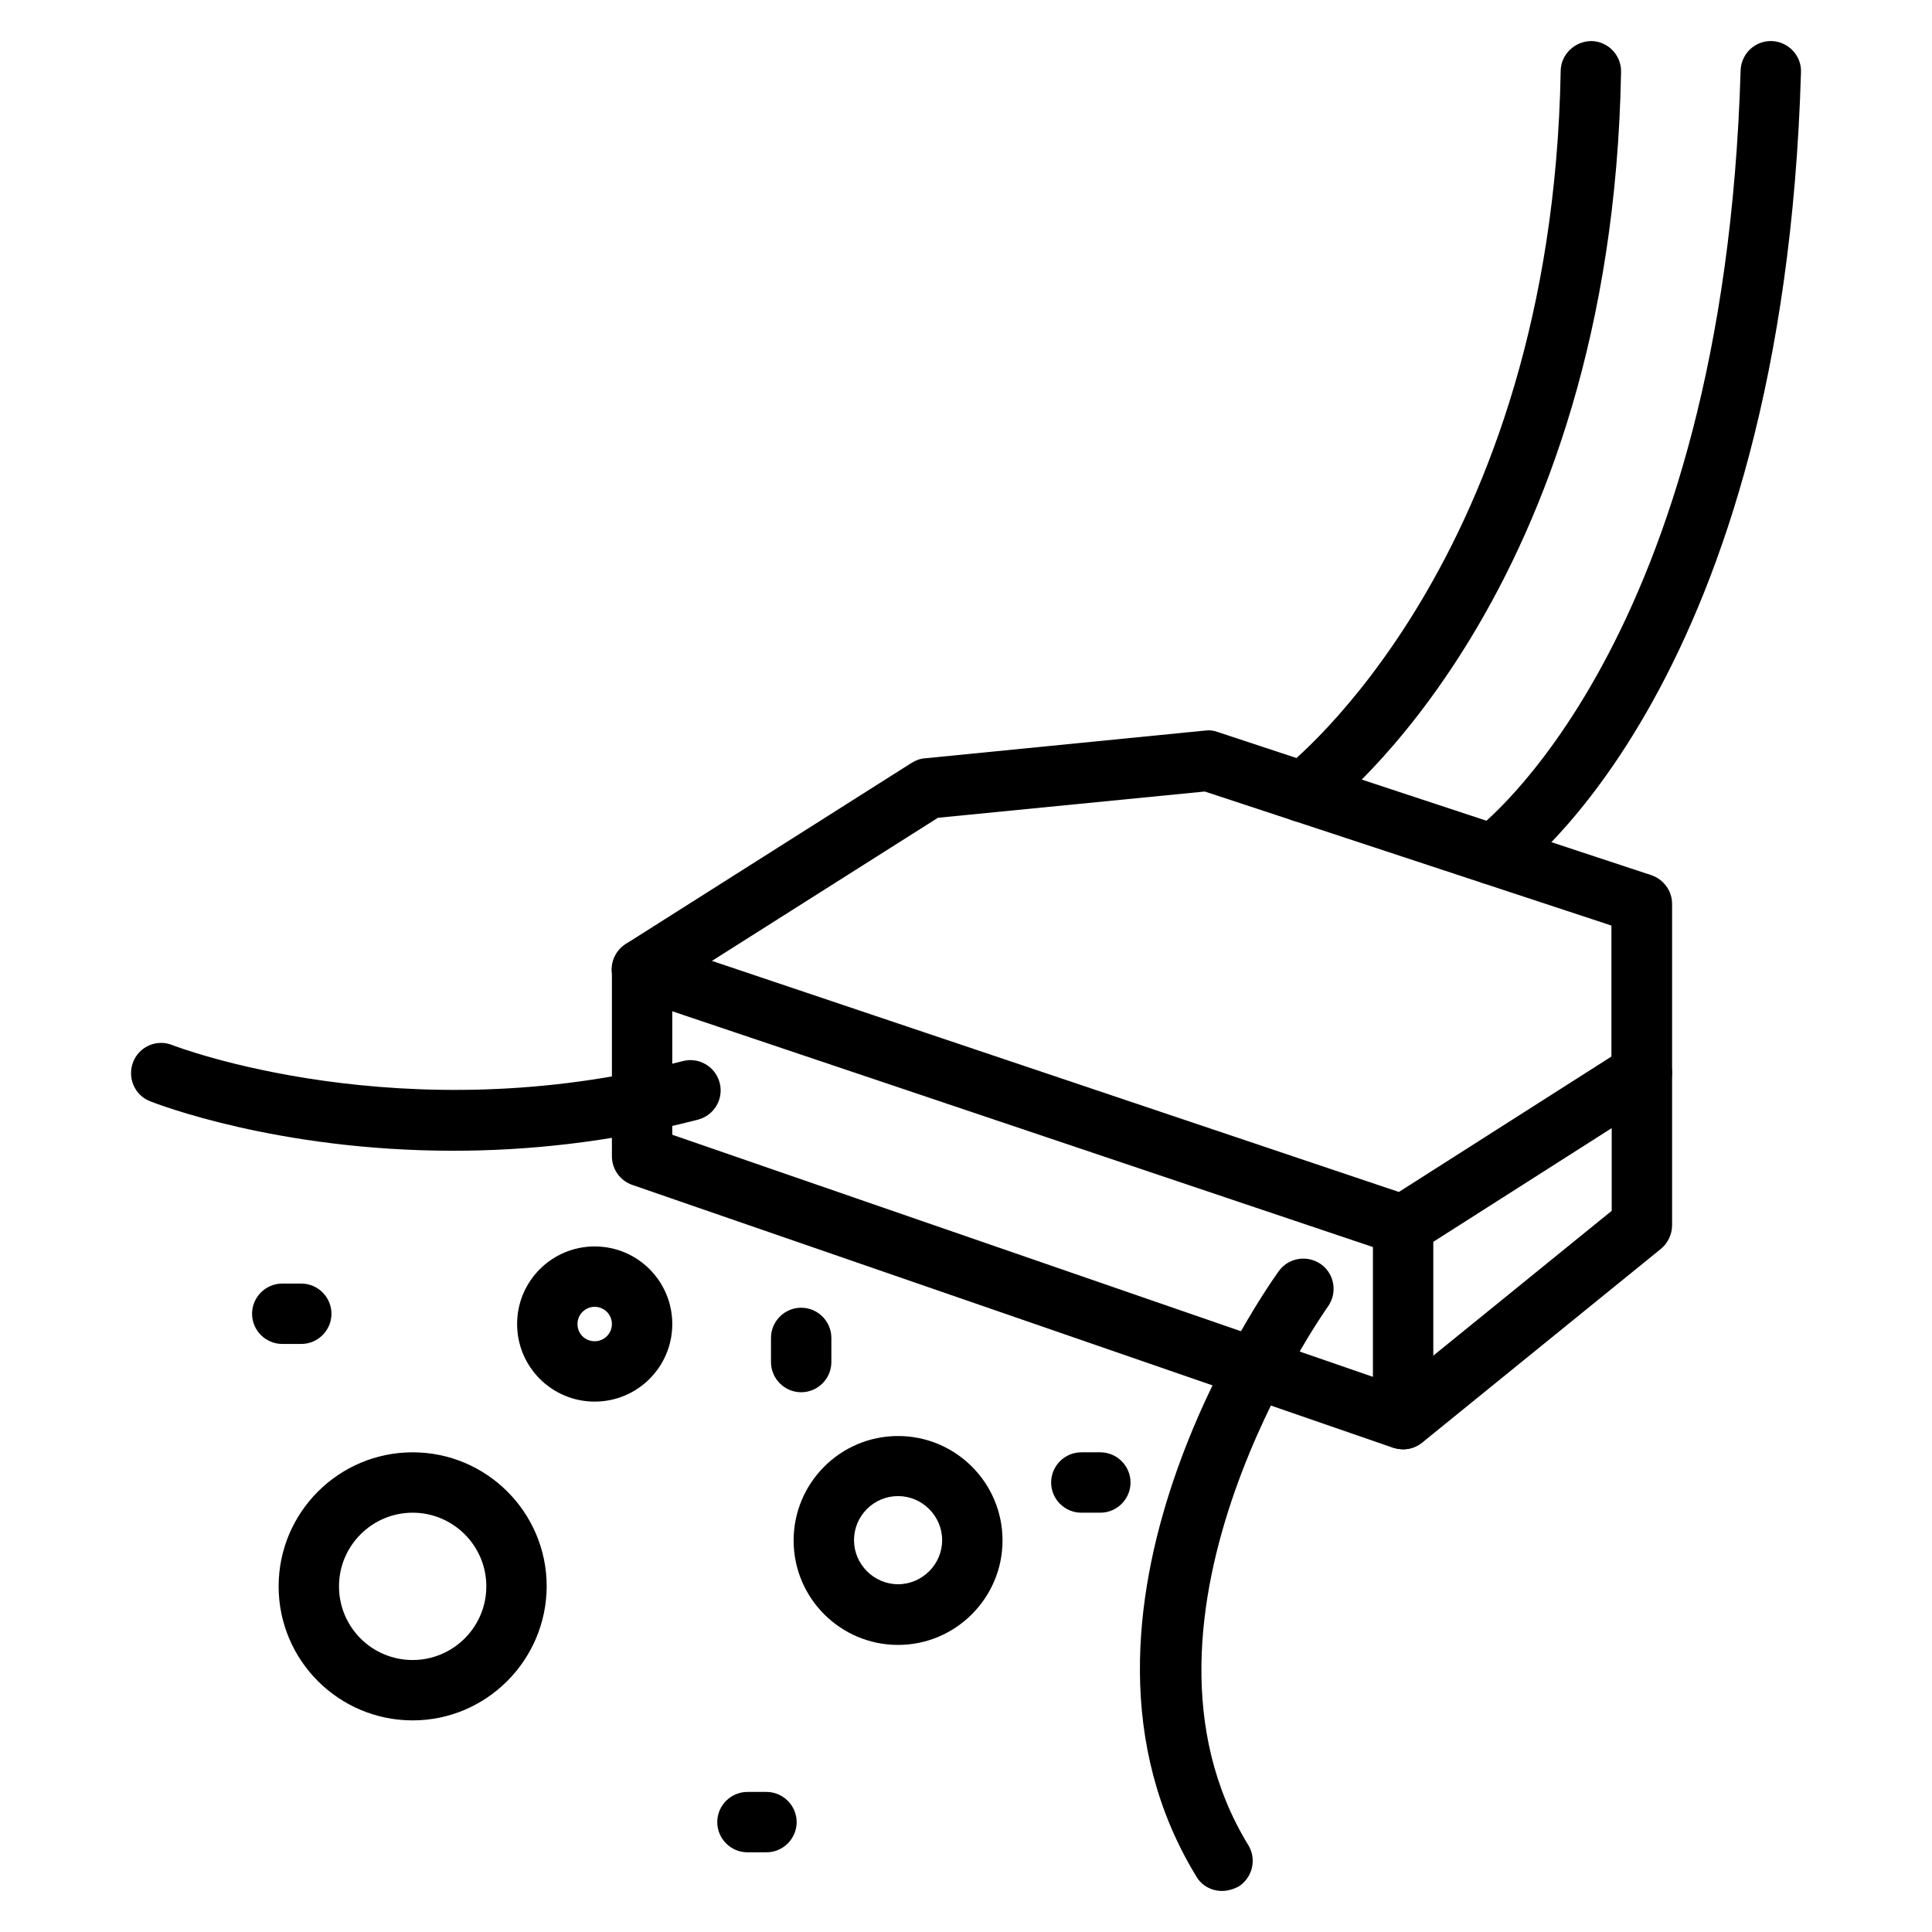
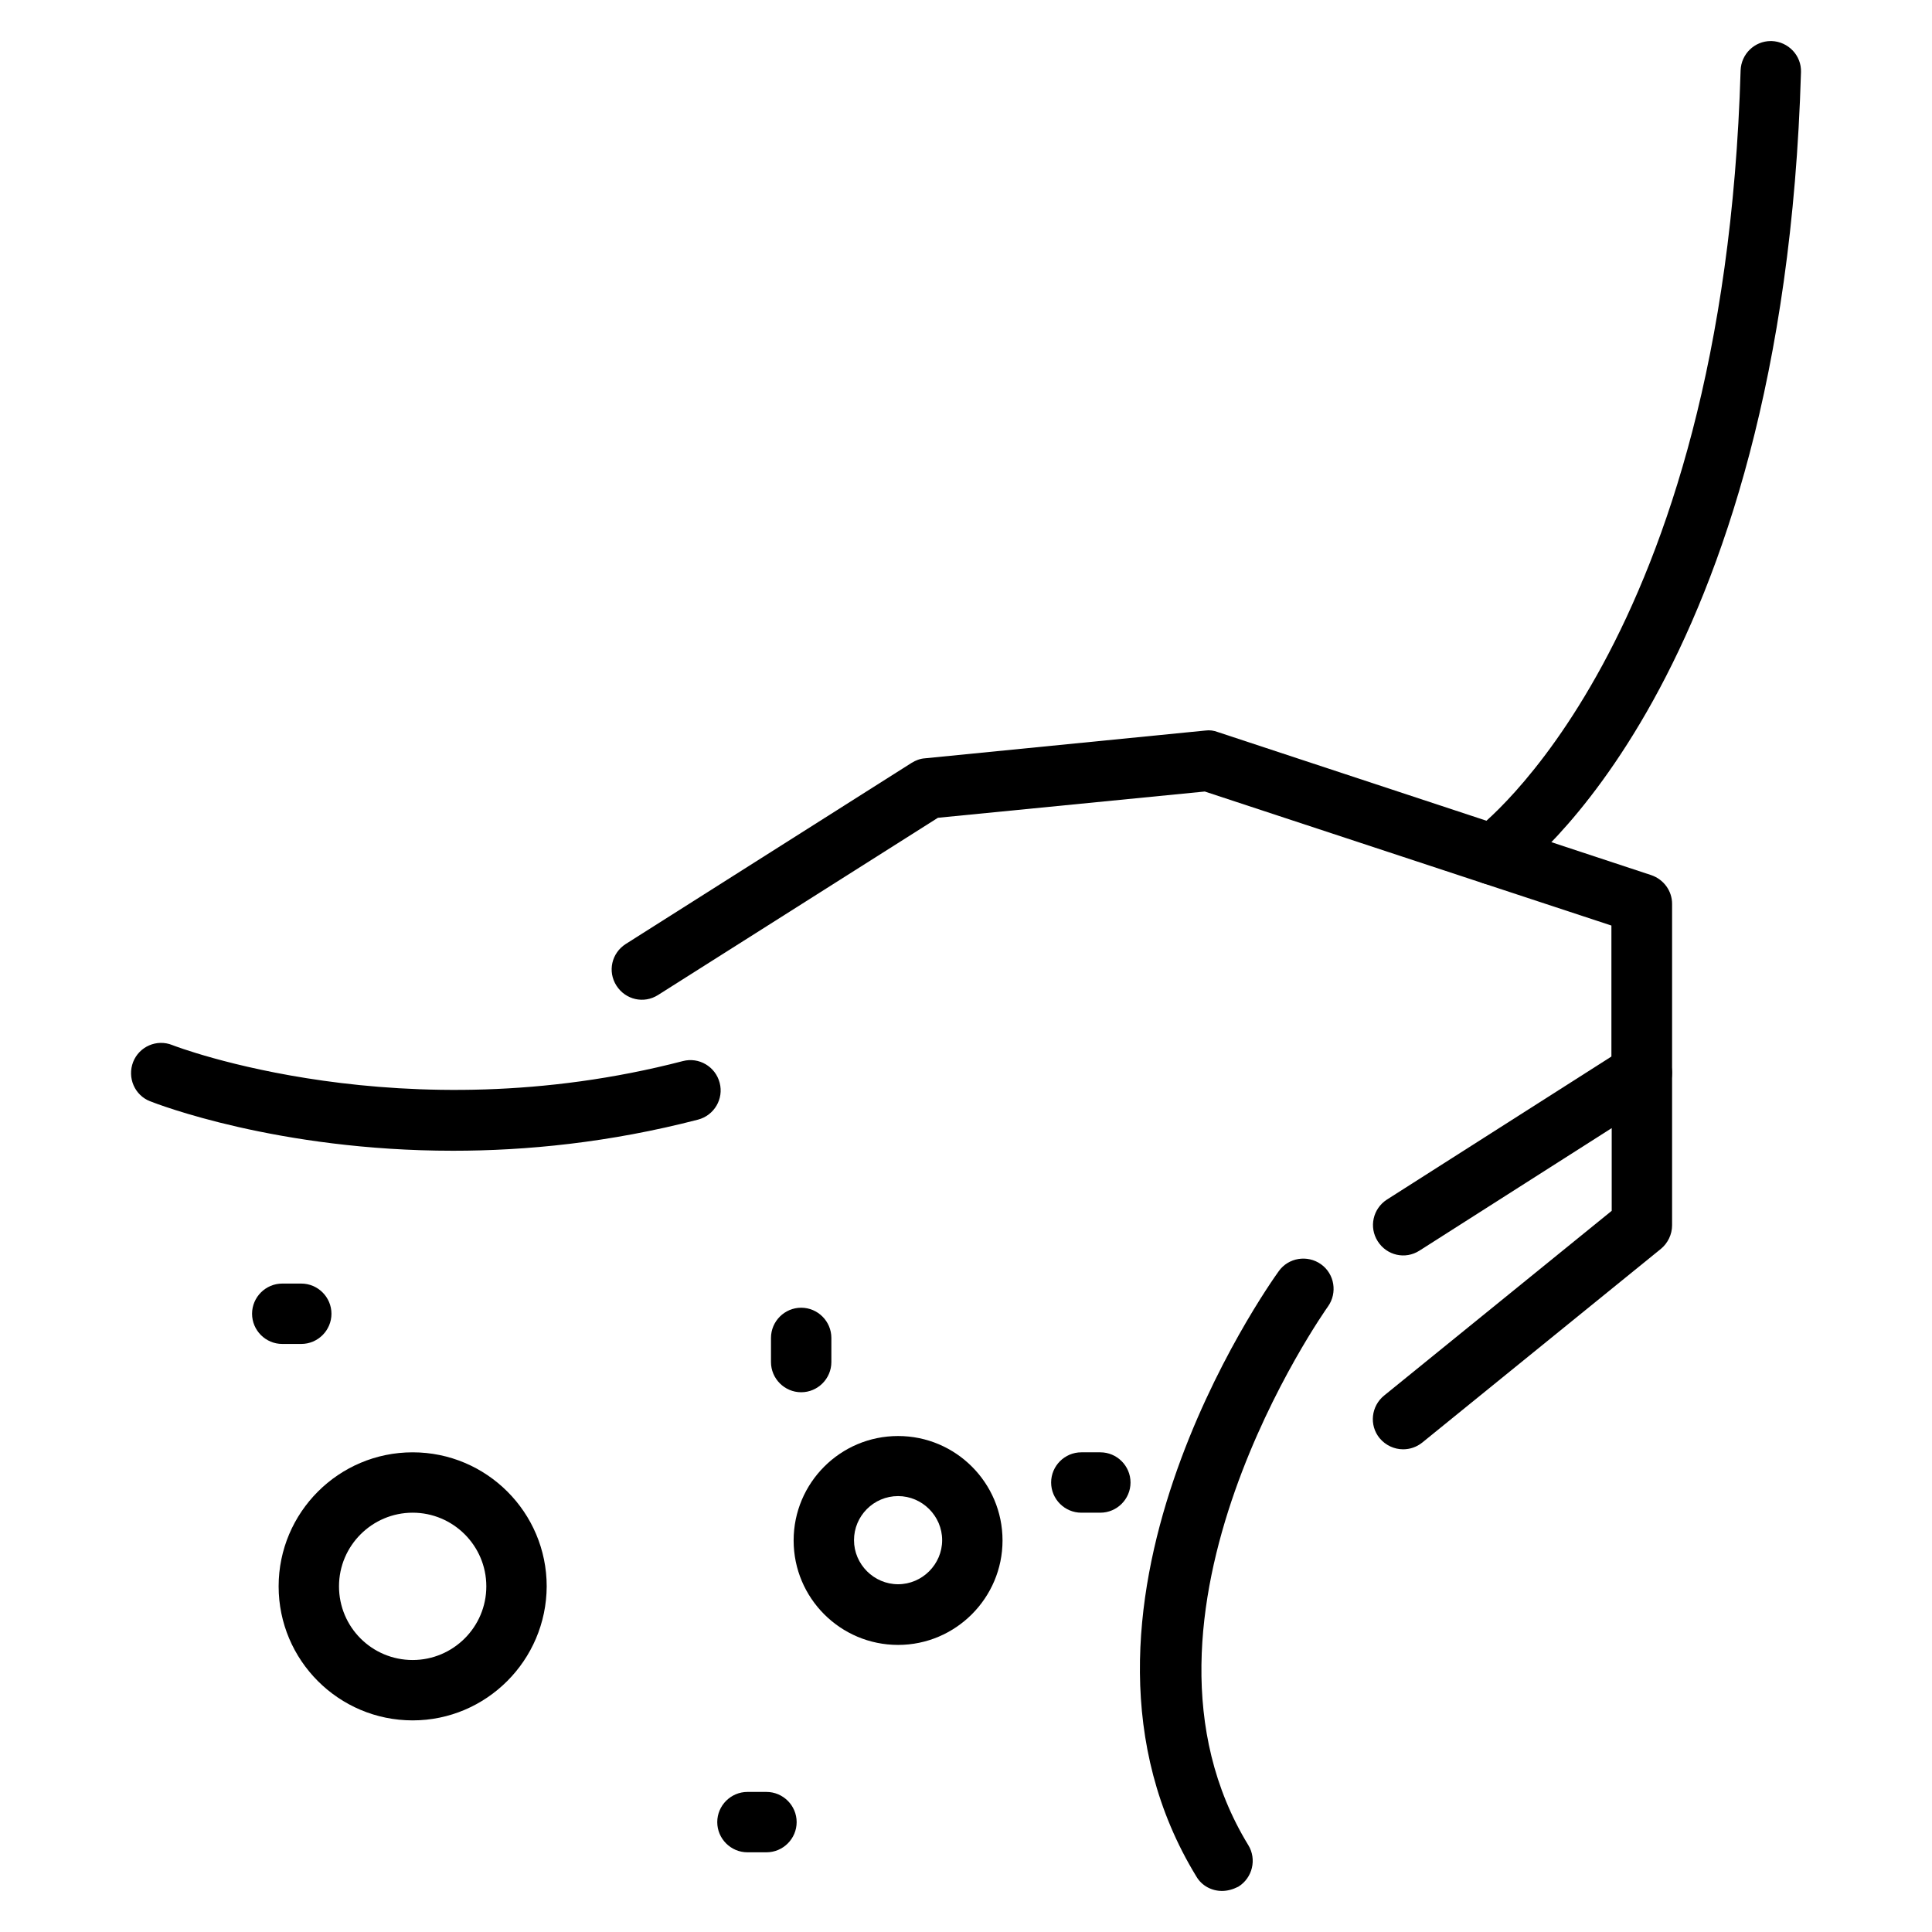
<svg xmlns="http://www.w3.org/2000/svg" id="Layer_1" enable-background="new 0 0 64 64" viewBox="0 0 64 64">
  <g>
-     <path d="m46.48 48.01c-.11 0-.22-.02-.33-.05l-25.21-8.71c-.4-.14-.67-.52-.67-.95v-6.19c0-.32.16-.62.42-.81s.6-.24.9-.14l25.21 8.48c.41.14.68.52.68.95v6.42c0 .32-.16.63-.42.81-.18.13-.38.19-.58.19zm-24.21-10.42 23.21 8.02v-4.3l-23.21-7.81z" />
-   </g>
+     </g>
  <g>
    <path d="m46.48 48.01c-.29 0-.58-.13-.78-.37-.35-.43-.28-1.06.15-1.41l7.54-6.12v-2.74l-6.37 4.06c-.47.3-1.08.16-1.38-.31s-.16-1.08.3-1.38l7.91-5.04c.31-.2.7-.21 1.02-.03s.52.51.52.88v5.04c0 .3-.14.59-.37.78l-7.91 6.42c-.19.15-.41.22-.63.22z" />
  </g>
  <g>
    <path d="m54.38 36.55c-.55 0-1-.45-1-1v-4.89l-13.47-4.44-8.84.87-9.27 5.87c-.47.3-1.08.16-1.38-.31s-.16-1.08.31-1.38l9.47-6c.13-.08.28-.14.44-.15l9.29-.92c.14-.02.28 0 .41.05l14.36 4.74c.41.14.69.52.69.95v5.61c-.01.55-.45 1-1.01 1z" />
  </g>
  <g>
-     <path d="m43.16 27.24c-.3 0-.6-.14-.8-.4-.33-.44-.24-1.07.2-1.4.09-.07 8.85-6.88 9.14-23.1.01-.55.48-.98 1.02-.98.55.01.99.47.98 1.02-.31 17.25-9.55 24.37-9.94 24.66-.18.13-.39.2-.6.2z" />
-   </g>
+     </g>
  <g>
    <path d="m49.45 29.31c-.31 0-.62-.15-.82-.42-.32-.45-.21-1.07.24-1.39.08-.06 8.23-6.14 8.79-25.17.02-.54.46-.97 1-.97h.03c.55.02.99.48.97 1.03-.59 20.13-9.27 26.48-9.63 26.74-.18.12-.38.18-.58.18z" />
  </g>
  <g>
    <path d="m15.01 38.12c-5.82 0-9.81-1.55-10.04-1.64-.51-.2-.76-.78-.56-1.3.2-.51.78-.77 1.3-.56.07.03 7.63 2.94 16.91.53.53-.14 1.08.18 1.22.72.14.53-.18 1.08-.72 1.22-2.93.76-5.68 1.03-8.11 1.03z" />
  </g>
  <g>
    <path d="m40.48 62.64c-.34 0-.67-.17-.85-.48-5.33-8.72 2.4-19.59 2.73-20.05.32-.45.95-.55 1.4-.23s.55.95.23 1.4c-.07.1-7.27 10.26-2.64 17.84.29.47.14 1.09-.33 1.38-.18.09-.36.14-.54.14z" />
  </g>
  <g>
    <path d="m13.67 56.99c-2.45 0-4.44-1.99-4.44-4.44s1.99-4.44 4.44-4.44 4.44 1.99 4.44 4.44c-.01 2.45-2 4.44-4.44 4.44zm0-6.88c-1.34 0-2.44 1.09-2.44 2.44s1.09 2.44 2.44 2.44c1.34 0 2.44-1.09 2.44-2.44s-1.1-2.44-2.44-2.44z" />
  </g>
  <g>
    <path d="m29.75 54.49c-1.91 0-3.46-1.55-3.46-3.46s1.55-3.46 3.46-3.46 3.46 1.55 3.46 3.46c0 1.9-1.55 3.46-3.46 3.46zm0-4.93c-.81 0-1.46.66-1.46 1.46s.66 1.46 1.46 1.46 1.46-.66 1.46-1.46-.66-1.46-1.46-1.46z" />
  </g>
  <g>
-     <path d="m19.7 46.43c-1.42 0-2.57-1.15-2.57-2.57s1.15-2.57 2.57-2.57 2.57 1.15 2.57 2.57-1.15 2.57-2.57 2.57zm0-3.14c-.31 0-.57.25-.57.57s.25.57.57.57c.31 0 .57-.25.57-.57s-.26-.57-.57-.57z" />
-   </g>
+     </g>
  <g>
    <path d="m26.54 46.12c-.55 0-1-.45-1-1v-.8c0-.55.45-1 1-1s1 .45 1 1v.8c0 .55-.45 1-1 1z" />
  </g>
  <g>
    <path d="m9.98 44.52h-.63c-.55 0-1-.45-1-1s.45-1 1-1h.63c.55 0 1 .45 1 1s-.45 1-1 1z" />
  </g>
  <g>
    <path d="m25.39 61.36h-.63c-.55 0-1-.45-1-1s.45-1 1-1h.63c.55 0 1 .45 1 1s-.45 1-1 1z" />
  </g>
  <g>
    <path d="m36.45 50.11h-.63c-.55 0-1-.45-1-1s.45-1 1-1h.63c.55 0 1 .45 1 1s-.45 1-1 1z" />
  </g>
</svg>